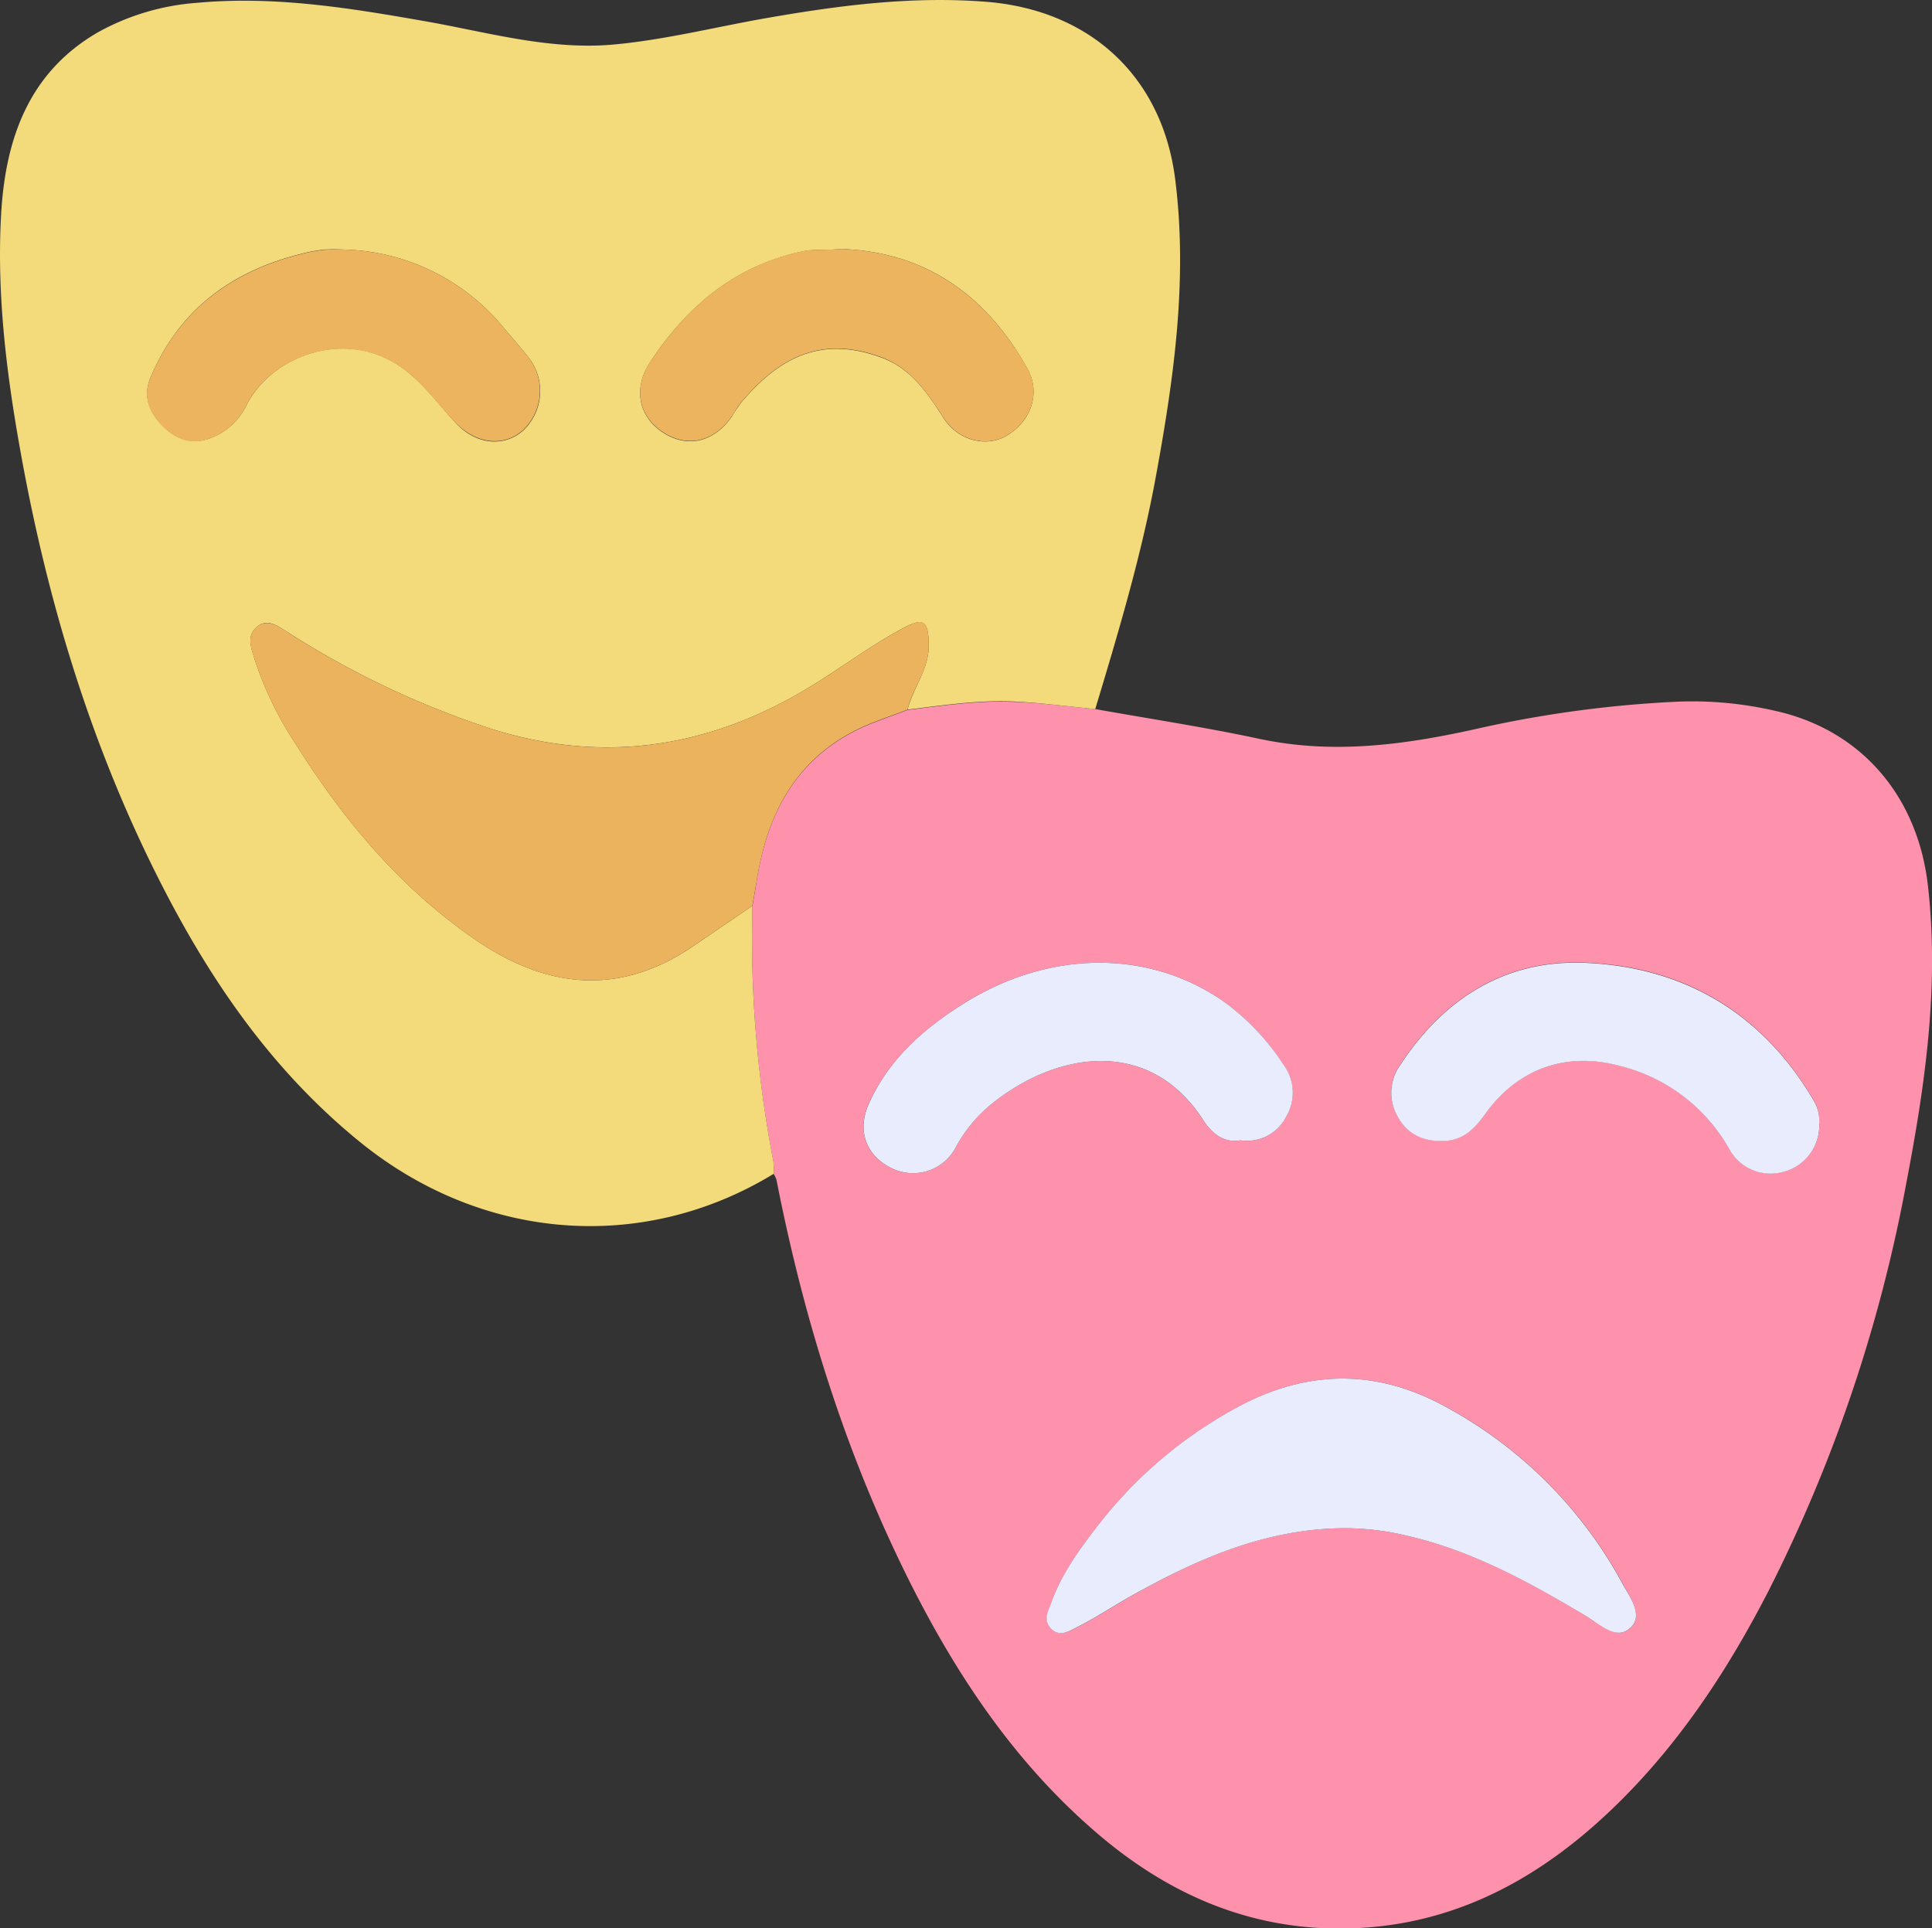
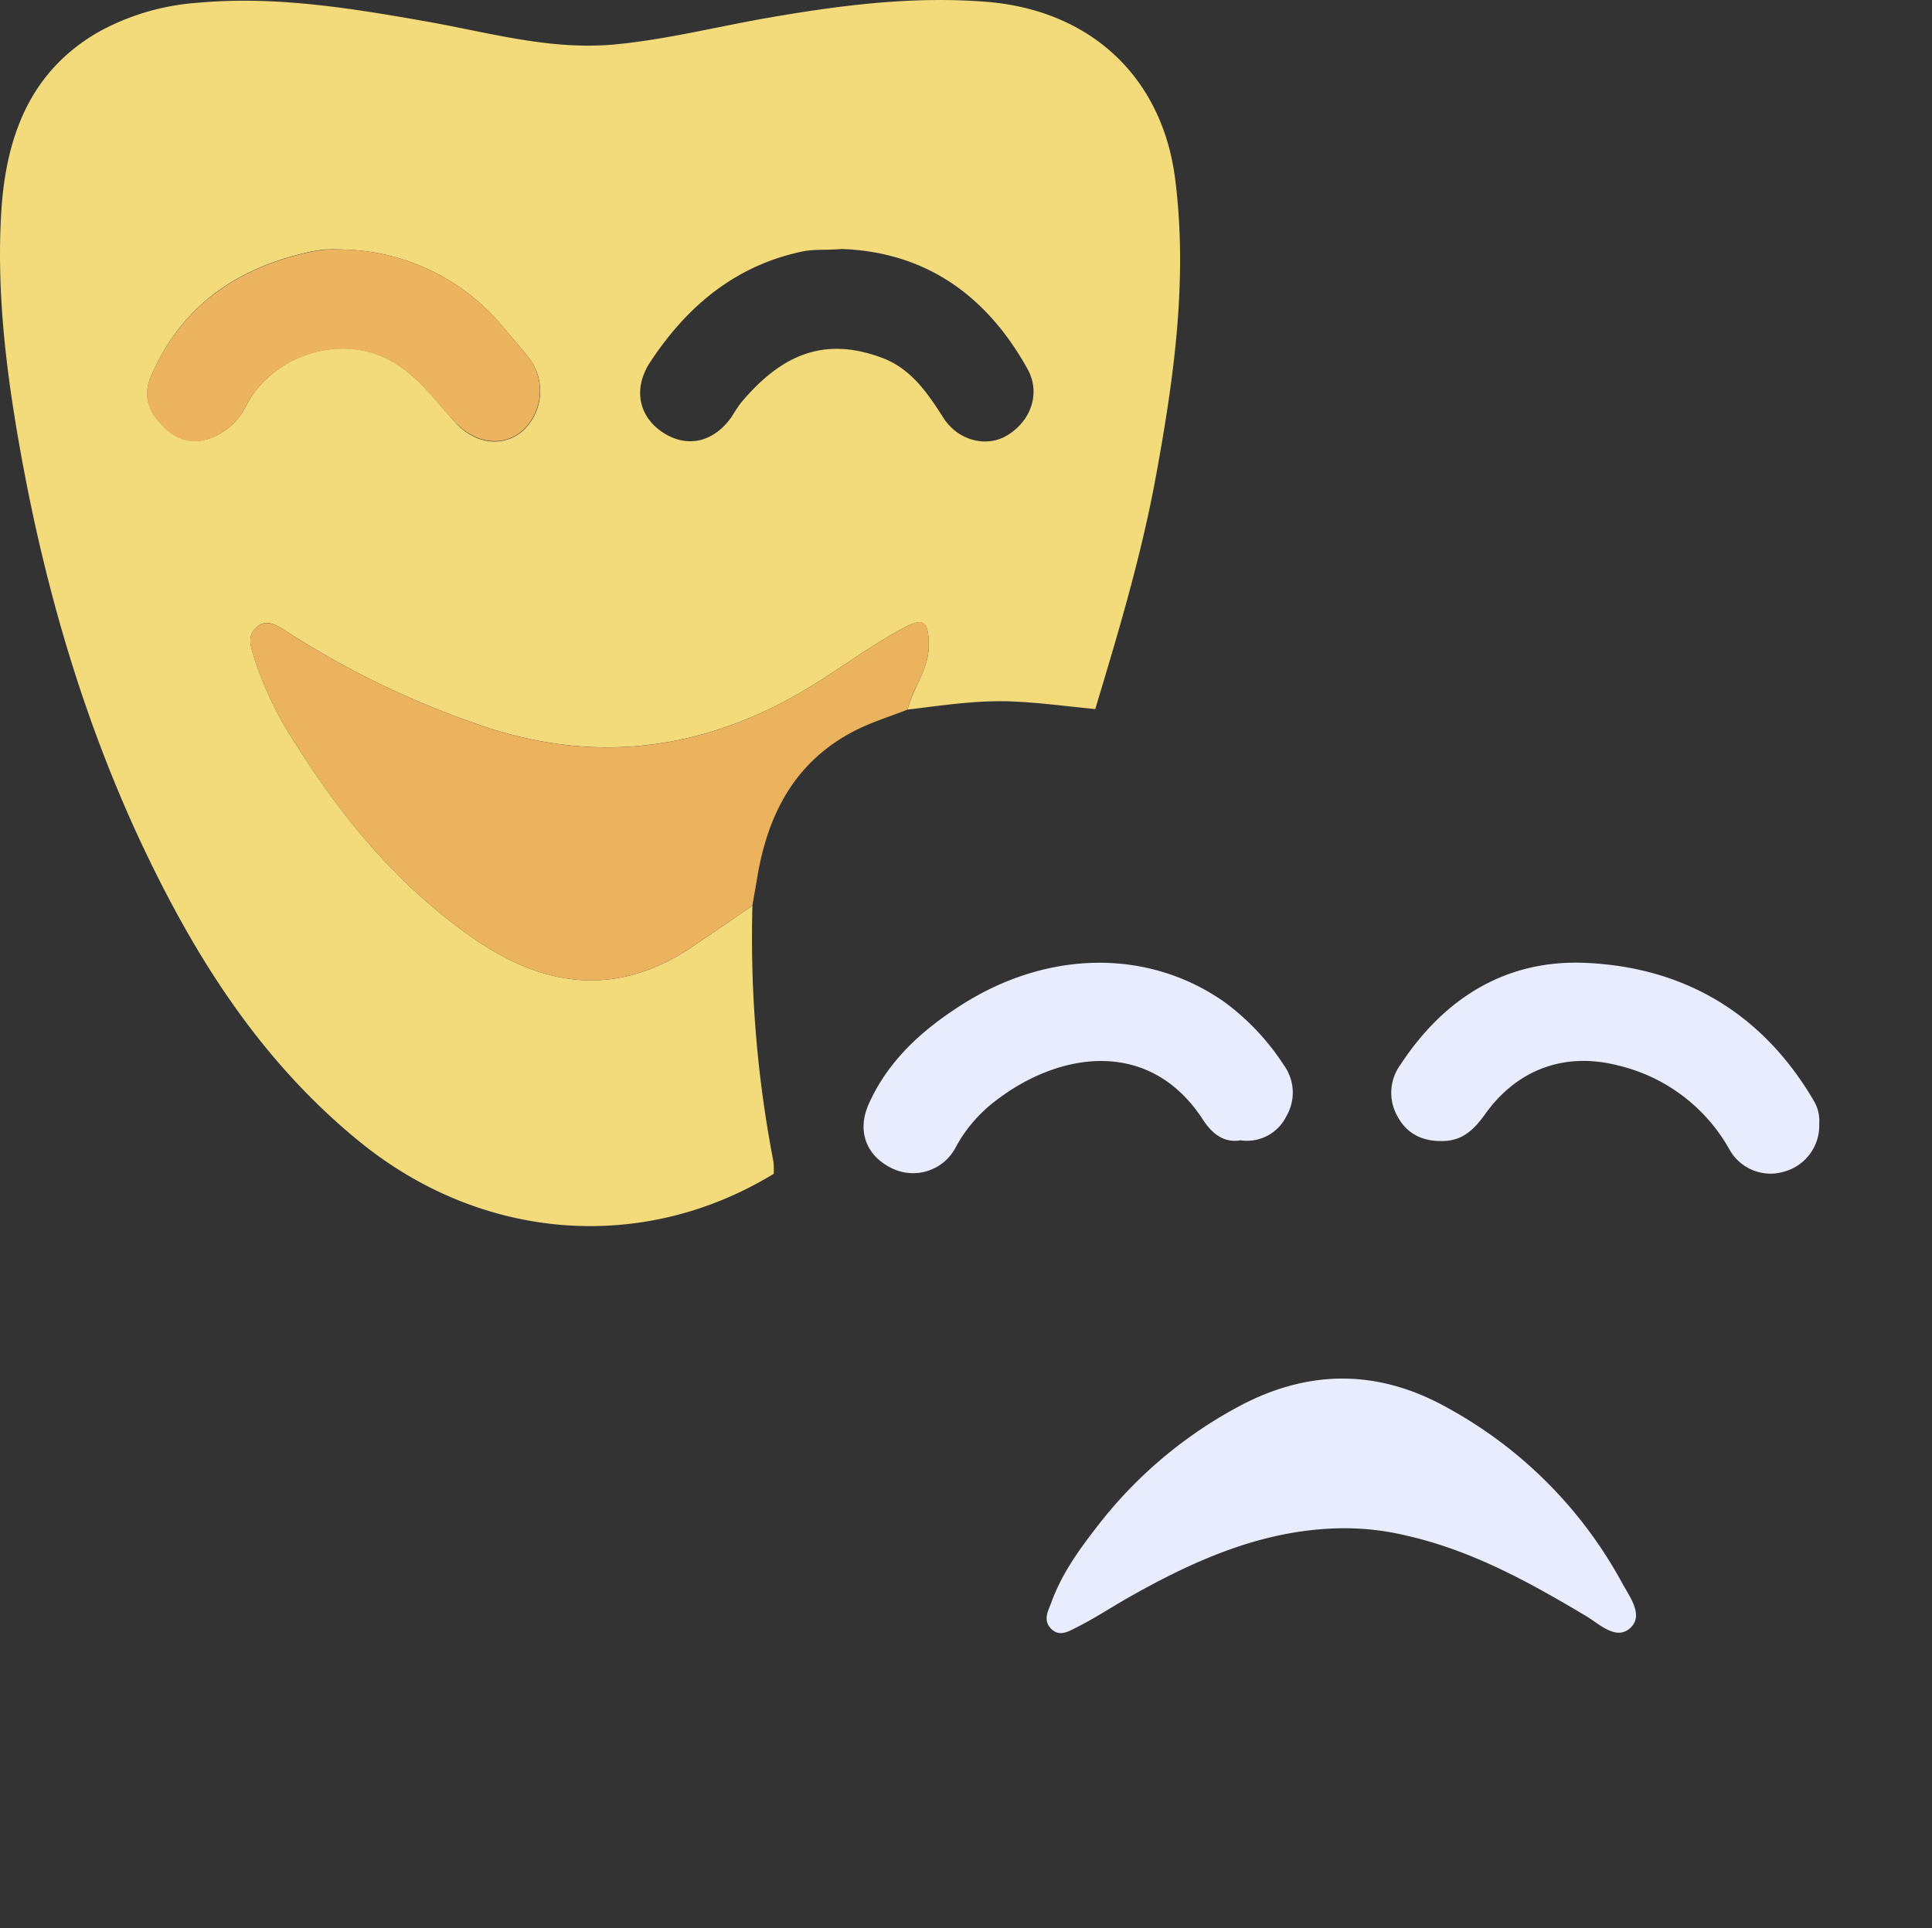
<svg xmlns="http://www.w3.org/2000/svg" viewBox="0 0 345.74 345.1">
  <rect x="0" y="0" width="345.74" height="345.1" fill="#333333" stroke="none" />
  <defs>
    <style>.cls-1{fill:#fe91ab;}.cls-2{fill:#f3da7a;}.cls-3{fill:#ecb35f;}.cls-4{fill:#e9ecfd;}.cls-5{fill:#ecb45f;}</style>
  </defs>
  <g id="Слой_2" data-name="Слой 2">
    <g id="Слой_1-2" data-name="Слой 1">
      <g id="Слой_2-2" data-name="Слой 2">
        <g id="Слой_1-2-2" data-name="Слой 1-2">
-           <path class="cls-1" d="M196,126.9c9.78,1.75,19.62,3.24,29.33,5.32,13.53,2.9,26.69,1,39.88-2a206.87,206.87,0,0,1,34.69-4.63,65.73,65.73,0,0,1,17.79,1.63c15.37,3.41,25.47,15.25,27.31,31.21,2.08,18.06-.49,35.75-3.87,53.36a269.3,269.3,0,0,1-24.68,73c-7.68,14.92-16.92,28.78-29.34,40.27-13.13,12.15-28.27,19.84-46.52,20.08-17,.23-31.57-6.15-44.27-17.06-15.19-13-25.94-29.43-34.64-47.26-10.82-22.17-18-45.54-22.73-69.69a4,4,0,0,0-.49-1,13.82,13.82,0,0,0-.06-2.23,210.77,210.77,0,0,1-3.75-45.74c.27-1.58.55-3.16.8-4.75,1.86-11.58,6.79-21.17,17.72-26.68,2.94-1.48,6.14-2.46,9.22-3.67,6.26-.76,12.52-1.73,18.84-1.46C186.15,125.75,191.06,126.43,196,126.9ZM239.8,273.51A47.72,47.72,0,0,1,252,274.89c11.57,2.67,21.79,8.29,31.85,14.32,2.46,1.48,5.5,4.37,7.91,2.16s-.13-5.64-1.49-8.15a78.26,78.26,0,0,0-30.86-31.08c-12.16-6.9-24.45-7.26-37-.8a79,79,0,0,0-26.29,22.18c-3.23,4.13-6.23,8.44-8,13.4-.49,1.37-1.46,3.08,0,4.56s3.19.47,4.49-.19c3.22-1.61,6.24-3.6,9.37-5.39,11.76-6.69,23.95-12.15,37.81-12.39ZM222,204.08a7.83,7.83,0,0,0,8.16-4.29,8.38,8.38,0,0,0-.47-9.21A43,43,0,0,0,219,179.25c-13.63-9.51-31.55-9.22-47,.63-7,4.5-13.1,10-16.55,17.72-2.18,4.89-.37,9.33,4.2,11.51a8.62,8.62,0,0,0,11.45-3.93,25.76,25.76,0,0,1,6.73-7.92c11.65-9.16,27.91-11.54,37.43,3.12C216.77,202.67,218.89,204.62,222,204.08Zm103.54-3a7,7,0,0,0-.93-4.08c-9.16-15.67-23.19-24-40.94-24.72-14.16-.6-25.23,6.3-33.05,18.22a8.52,8.52,0,0,0-.58,9.17c1.71,3.24,4.6,4.64,8.37,4.49,3.57-.13,5.55-2.29,7.43-4.9,5.7-7.93,14.2-11,23.62-8.64a31,31,0,0,1,20,15,8.43,8.43,0,0,0,9.91,4,8.55,8.55,0,0,0,6.2-8.54Z" />
          <path class="cls-2" d="M196,126.9c-4.91-.47-9.82-1.14-14.75-1.36-6.32-.27-12.58.7-18.84,1.46,1-4,3.85-7.25,3.79-11.57s-.84-5.05-4.78-2.91c-6.55,3.55-12.42,8.17-18.93,11.85C125.1,134.19,107,136.43,88,130.46a158,158,0,0,1-36.3-17.18c-1.7-1-3.7-2.78-5.7-1.11s-1,3.85-.41,5.89a62.56,62.56,0,0,0,7.31,15.05c8.51,13.58,18.64,25.7,31.94,34.9,12.75,8.83,25.76,10.44,39.13,1.37,3.57-2.42,7.12-4.86,10.68-7.28a210.77,210.77,0,0,0,3.75,45.74,13.82,13.82,0,0,1,.06,2.23c-23.61,14.42-52.56,12-74.42-6-17.35-14.22-29-32.54-38.47-52.56C15.33,129.78,8.56,107,4.14,83.39,1.38,68.57-.64,53.62.19,38.53.92,25.11,5,13,17.58,5.75A42.88,42.88,0,0,1,35.32.5c14-1.29,27.71,1,41.44,3.42,11.11,2,22.1,5.16,33.58,4,9.16-.9,18.09-3.17,27.14-4.74,13-2.26,26-3.92,39.27-2.84C195.16,1.91,208,13.75,210.31,32.11c2.26,17.88-.22,35.46-3.43,53C204.29,99.31,200.16,113.11,196,126.9ZM150.63,44.56c-2.69.25-4.79,0-6.91.42-12.08,2.51-20.73,9.77-27.33,19.77-3.08,4.62-2.18,9.6,2,12.49,4.42,3.06,9.32,2,12.58-2.7a28.09,28.09,0,0,1,1.65-2.48c6.86-8.16,14.47-12.08,25.28-8C163.06,66,166,70.35,168.84,74.8c2.61,4.07,7.69,5.34,11.36,3.14,4.33-2.59,6.07-7.61,3.67-11.92C176.5,52.75,165.52,45.1,150.63,44.56Zm-89.22.1a31.38,31.38,0,0,0-3.36,0,28.43,28.43,0,0,0-4,.73c-12.56,3.09-22,10-27.12,22.2-1.41,3.34-.15,6.19,2.07,8.5s5.16,3.67,8.76,2.28a11.66,11.66,0,0,0,6.37-5.92c4.61-8.82,16.82-13,26-7.8C75,67.39,78,71.88,81.61,75.75s8.61,4.31,12,1.31a9.71,9.71,0,0,0,1.16-12.84c-1.45-1.85-3-3.62-4.53-5.42A38.14,38.14,0,0,0,61.41,44.66Z" />
          <path class="cls-3" d="M134.64,162.1c-3.56,2.42-7.11,4.86-10.68,7.28-13.37,9.07-26.38,7.46-39.13-1.37-13.3-9.2-23.43-21.32-31.94-34.9a62.56,62.56,0,0,1-7.31-15.05c-.63-2-1.55-4.29.41-5.89s4,.06,5.7,1.11A158,158,0,0,0,88,130.46c19,6,37.11,3.73,54.49-6.09,6.51-3.68,12.38-8.3,18.93-11.85,3.94-2.14,4.72-1.53,4.78,2.91S163.35,123,162.4,127c-3.08,1.21-6.28,2.19-9.22,3.67-10.93,5.51-15.86,15.1-17.72,26.68C135.19,158.94,134.91,160.52,134.64,162.1Z" />
          <path class="cls-4" d="M239.78,273.51c-13.86.27-26,5.7-37.83,12.39-3.13,1.79-6.15,3.78-9.37,5.39-1.3.66-3,1.72-4.49.19s-.51-3.19,0-4.56c1.79-5,4.79-9.27,8-13.4a79,79,0,0,1,26.29-22.18c12.57-6.46,24.86-6.1,37,.8a78.26,78.26,0,0,1,30.86,31.08c1.36,2.51,4,5.88,1.49,8.15s-5.45-.68-7.91-2.16c-10.06-6-20.28-11.65-31.85-14.32A47.72,47.72,0,0,0,239.78,273.51Z" />
          <path class="cls-4" d="M222,204.08c-3.13.54-5.25-1.41-6.73-3.7-9.52-14.66-25.78-12.28-37.43-3.12a25.76,25.76,0,0,0-6.73,7.92,8.62,8.62,0,0,1-11.45,3.93c-4.57-2.18-6.38-6.62-4.2-11.51,3.45-7.76,9.51-13.22,16.55-17.72,15.42-9.85,33.34-10.14,47-.63a42.94,42.94,0,0,1,10.71,11.33,8.38,8.38,0,0,1,.47,9.21A7.85,7.85,0,0,1,222,204.08Z" />
          <path class="cls-4" d="M325.56,201.08a8.54,8.54,0,0,1-6.19,8.58,8.43,8.43,0,0,1-9.91-4,31,31,0,0,0-20-15c-9.42-2.4-17.92.71-23.62,8.64-1.88,2.61-3.86,4.77-7.43,4.9-3.77.15-6.66-1.25-8.37-4.49a8.52,8.52,0,0,1,.58-9.17c7.82-11.92,18.89-18.82,33.05-18.22,17.75.76,31.78,9.05,40.94,24.72A7,7,0,0,1,325.56,201.08Z" />
-           <path class="cls-5" d="M150.63,44.56c14.89.54,25.87,8.22,33.25,21.44,2.4,4.31.66,9.33-3.67,11.92-3.67,2.2-8.75.93-11.36-3.14C166,70.33,163.07,66,157.91,64c-10.81-4.07-18.42-.15-25.28,8-.63.75-1.08,1.66-1.65,2.48-3.26,4.71-8.16,5.76-12.58,2.7-4.19-2.89-5.09-7.87-2-12.49,6.64-10,15.25-17.25,27.33-19.76C145.84,44.54,148,44.81,150.63,44.56Z" />
          <path class="cls-5" d="M61.41,44.66A38.14,38.14,0,0,1,90.2,58.75c1.52,1.8,3.08,3.57,4.53,5.42A9.71,9.71,0,0,1,93.57,77c-3.35,3-8.3,2.52-12-1.31s-6.6-8.32-11.46-11c-9.21-5.16-21.42-1-26,7.8a11.66,11.66,0,0,1-6.37,5.92c-3.6,1.39-6.43.15-8.76-2.28S25.5,71,26.91,67.64C32,55.47,41.47,48.53,54,45.44a28.43,28.43,0,0,1,4-.73A29.29,29.29,0,0,1,61.41,44.66Z" />
        </g>
      </g>
    </g>
  </g>
</svg>